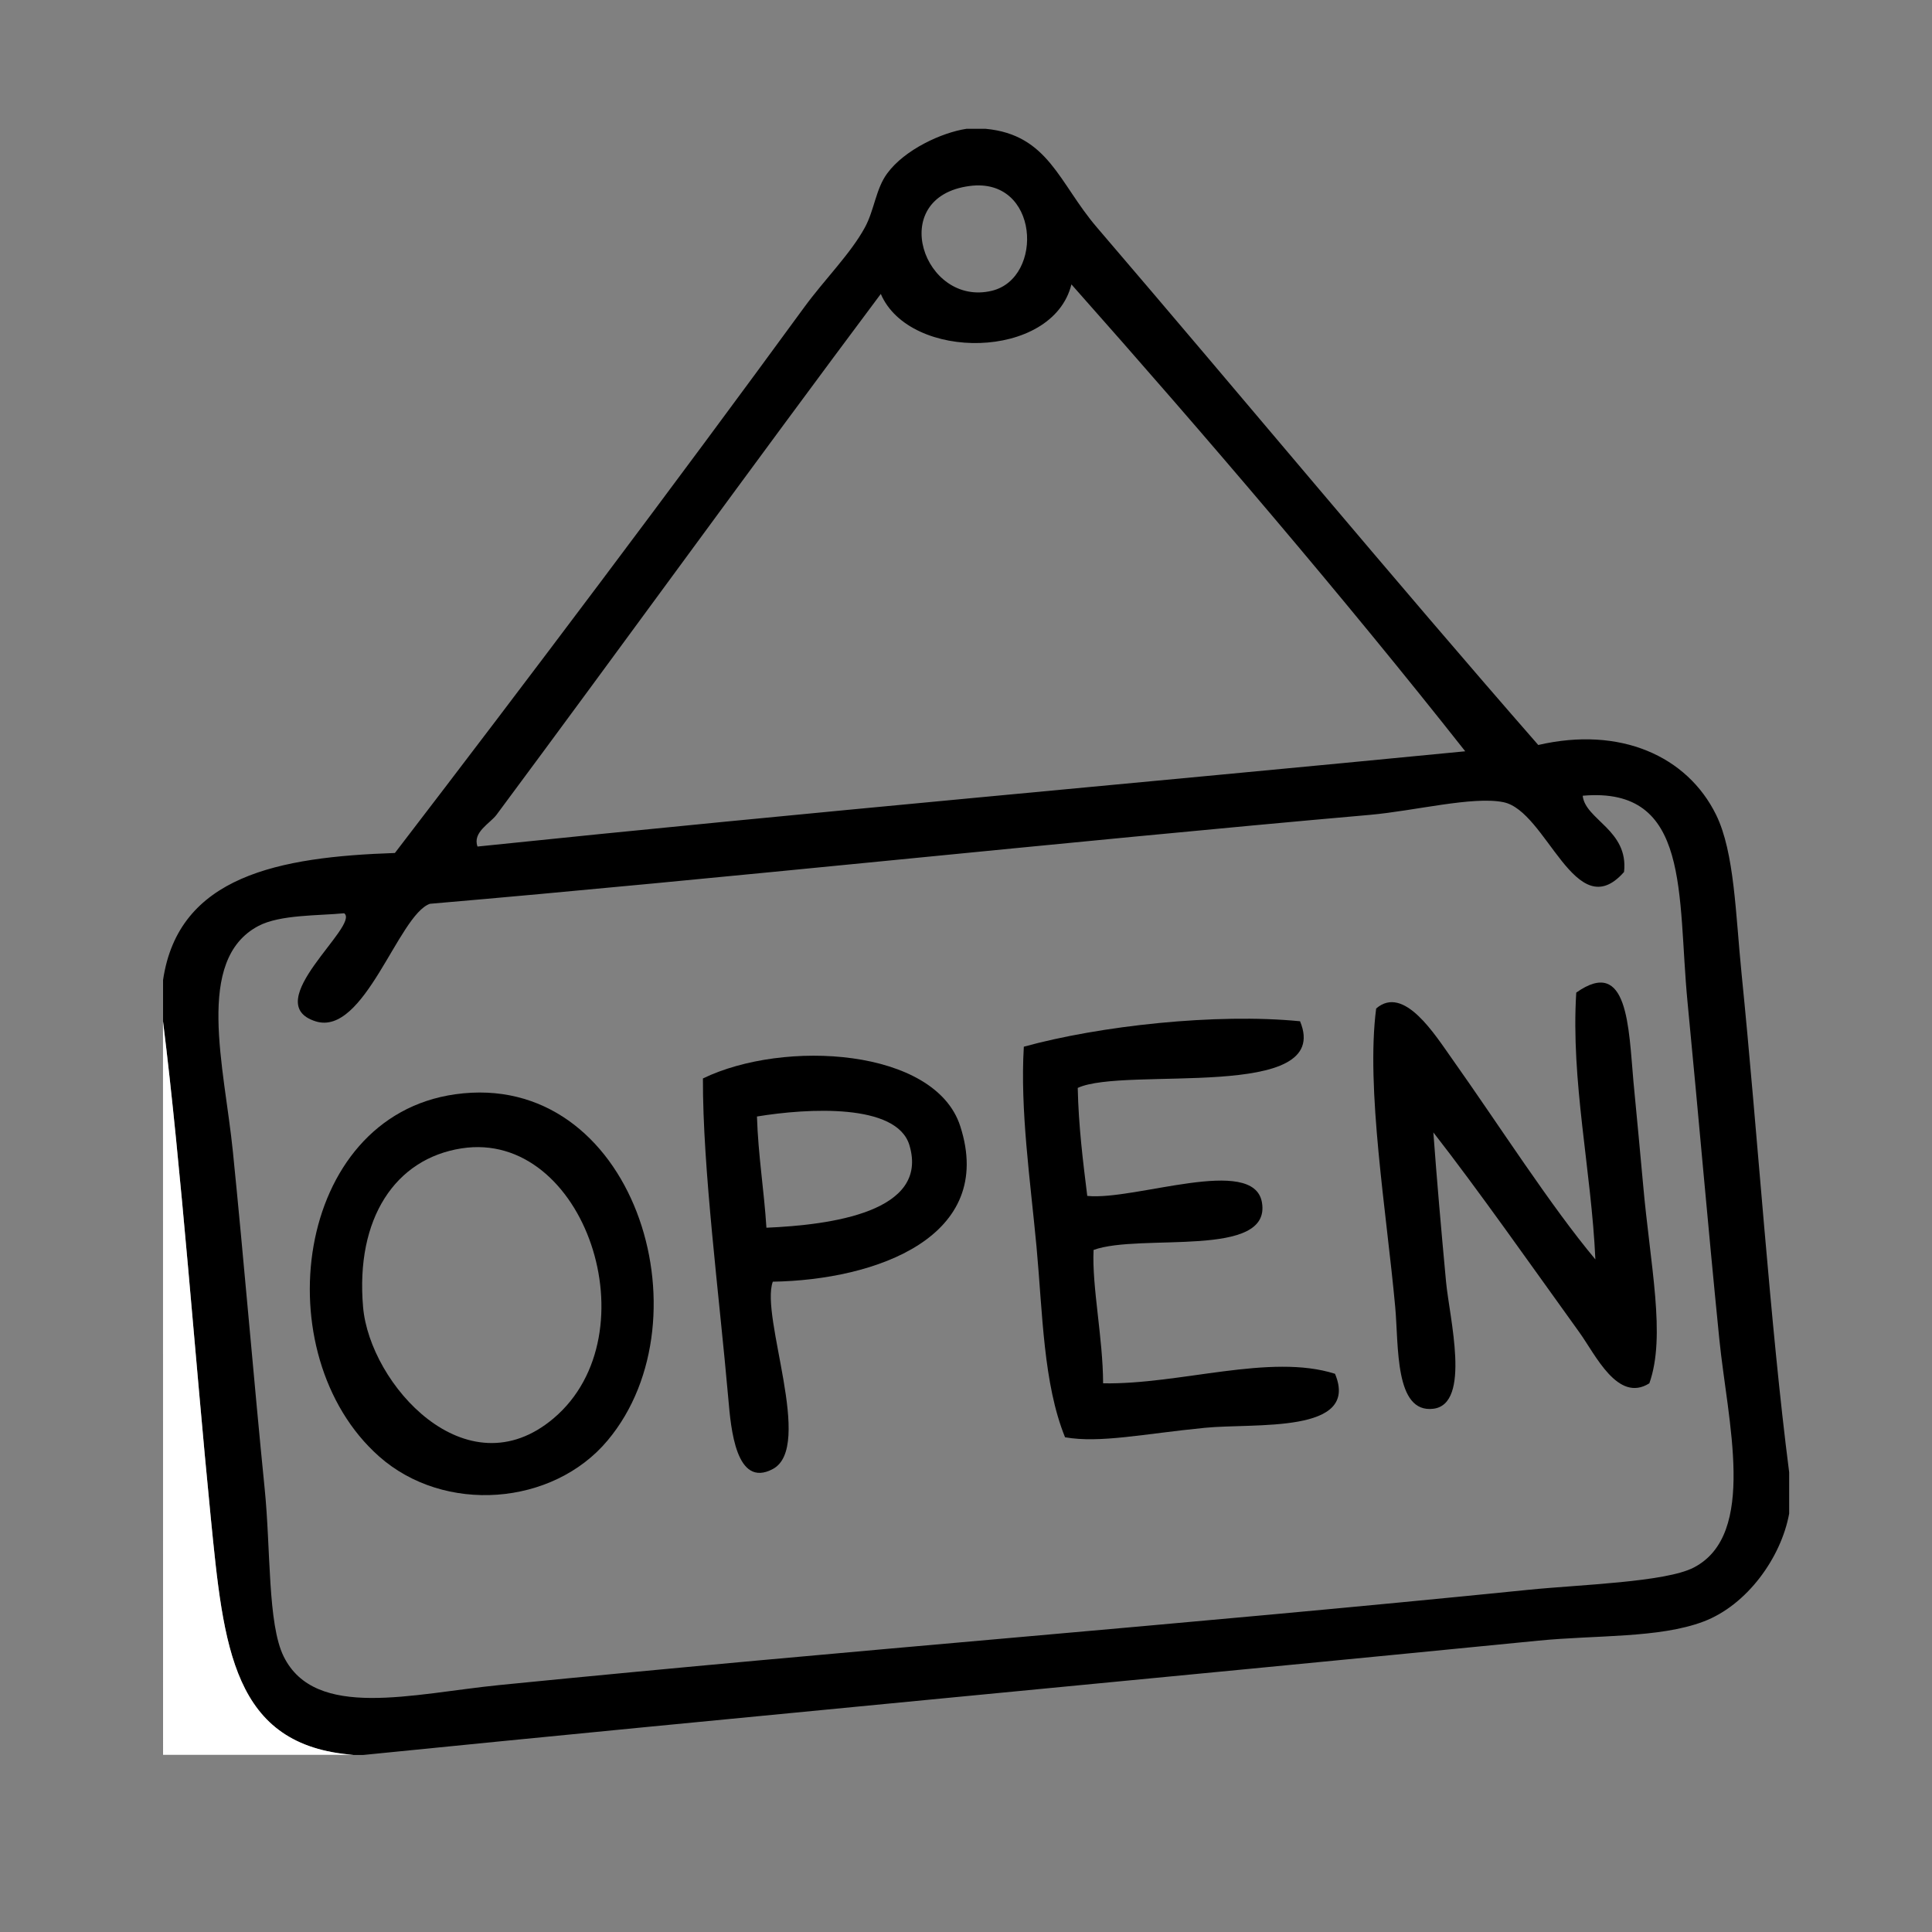
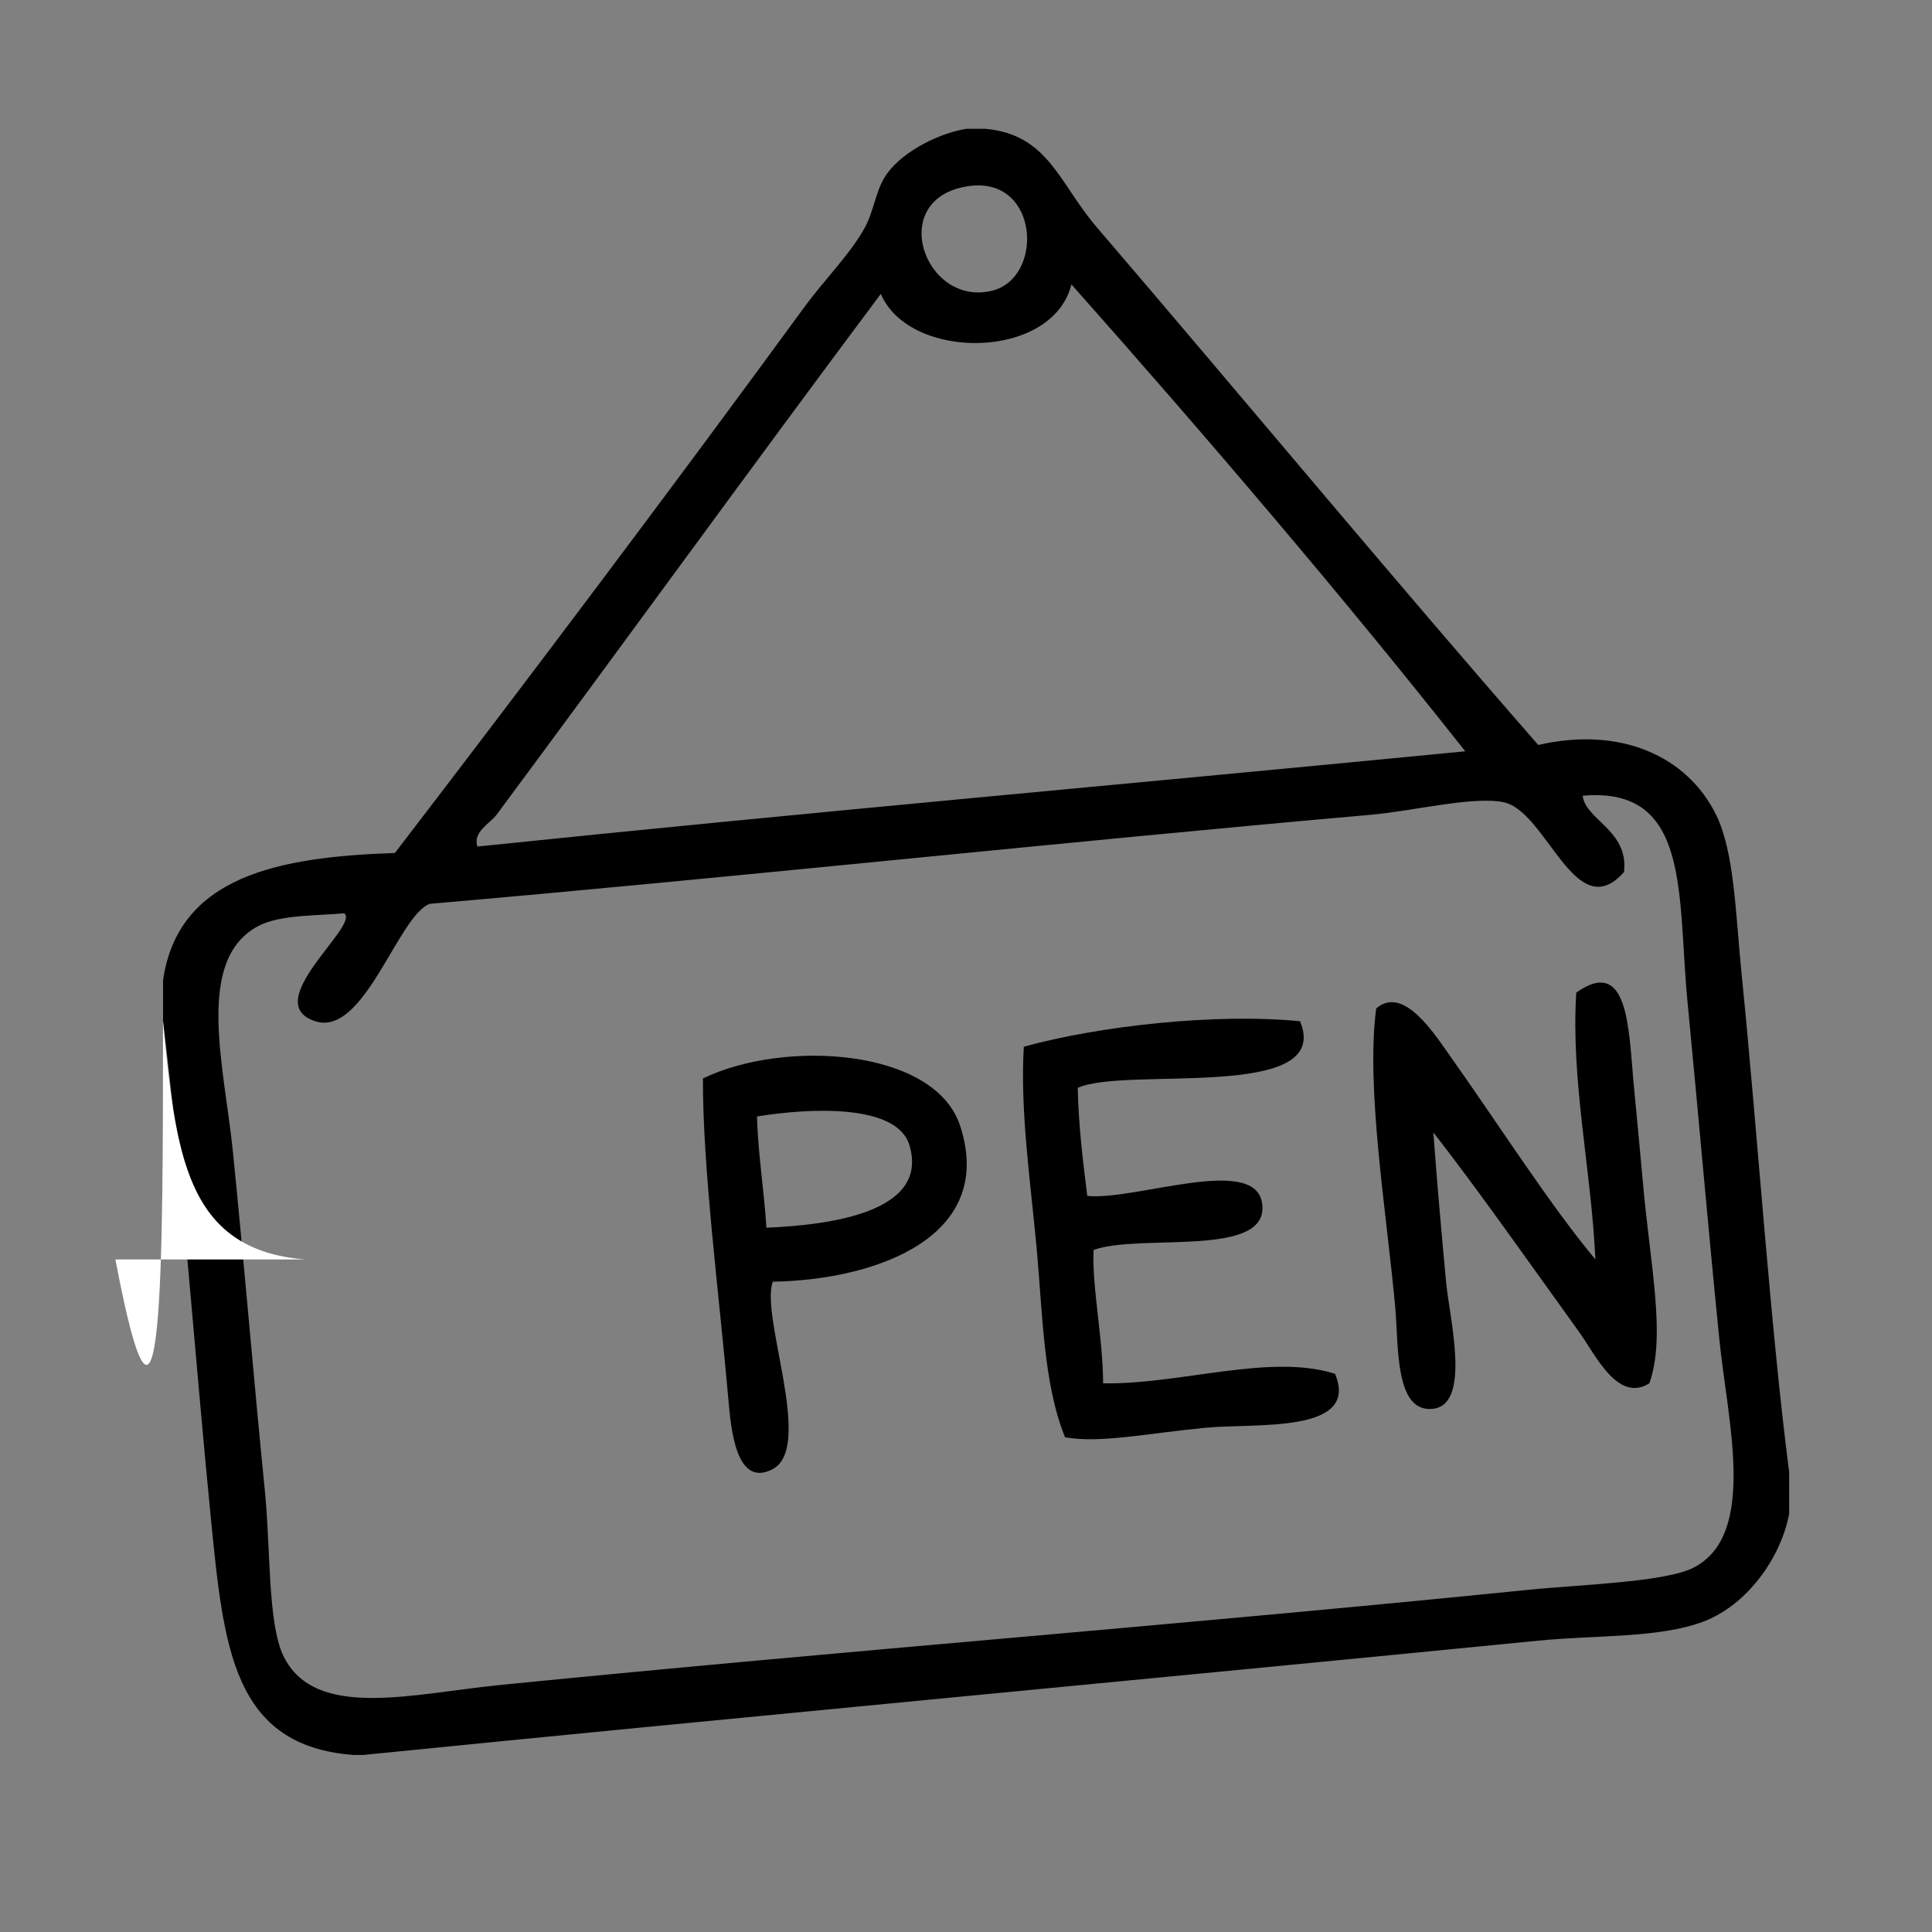
<svg xmlns="http://www.w3.org/2000/svg" version="1.1" id="Calque_1" x="0px" y="0px" width="30px" height="30px" viewBox="0 0 30 30" enable-background="new 0 0 30 30" xml:space="preserve">
  <rect x="0" y="0" width="30" height="30" fill="#808080" stroke="none" />
  <g>
    <path fill-rule="evenodd" clip-rule="evenodd" d="M15.008,2c0.099,0,0.198,0,0.297,0c0.976,0.092,1.138,0.843,1.726,1.529   c2.272,2.651,4.617,5.479,6.855,8.039c1.271-0.294,2.312,0.17,2.762,1.085c0.287,0.586,0.302,1.552,0.395,2.466   c0.248,2.461,0.444,5.455,0.739,7.742c0,0.214,0,0.428,0,0.642c-0.124,0.682-0.654,1.422-1.332,1.677   c-0.69,0.26-1.666,0.207-2.563,0.296c-5.861,0.579-12.643,1.212-18.248,1.775c-0.049,0-0.099,0-0.148,0   c-1.882-0.141-2.018-1.672-2.219-3.699c-0.242-2.444-0.455-5.404-0.74-7.692c0-0.215,0-0.428,0-0.642   c0.238-1.62,1.803-1.912,3.6-1.973c2.057-2.681,4.337-5.71,6.362-8.482c0.309-0.422,0.717-0.827,0.937-1.233   c0.146-0.269,0.169-0.6,0.346-0.838C14.047,2.323,14.626,2.057,15.008,2z M15.402,4.515c0.814-0.197,0.736-1.769-0.345-1.627   C13.751,3.059,14.346,4.771,15.402,4.515z M13.677,4.564c-1.967,2.63-4.025,5.473-5.967,8.088   c-0.099,0.133-0.377,0.271-0.295,0.493c5.078-0.527,10.229-0.981,15.337-1.479c-1.878-2.381-4.036-4.907-6.115-7.25   C16.344,5.596,14.126,5.613,13.677,4.564z M4.011,14.379c-0.991,0.525-0.528,2.182-0.395,3.501   c0.166,1.636,0.333,3.637,0.493,5.228c0.097,0.956,0.045,2.106,0.296,2.614c0.49,0.991,2,0.578,3.354,0.443   c5.502-0.548,10.509-0.926,15.979-1.479c0.79-0.08,2.125-0.117,2.564-0.346c0.991-0.515,0.521-2.281,0.395-3.551   c-0.188-1.878-0.306-3.294-0.493-5.227c-0.161-1.666,0.056-3.354-1.628-3.206c0.039,0.373,0.716,0.534,0.642,1.184   c-0.755,0.857-1.198-0.949-1.874-1.084c-0.473-0.096-1.376,0.135-2.071,0.197c-4.753,0.418-10.163,1.001-14.597,1.381   c-0.49,0.17-1.016,2.065-1.776,1.825c-0.894-0.284,0.699-1.491,0.444-1.678C4.952,14.22,4.347,14.2,4.011,14.379z" />
    <path fill-rule="evenodd" clip-rule="evenodd" d="M25.611,21.48c-0.49,0.309-0.837-0.445-1.085-0.789   c-0.731-1.015-1.584-2.23-2.269-3.107c0.058,0.779,0.114,1.423,0.197,2.318c0.052,0.557,0.394,1.899-0.197,1.973   c-0.603,0.074-0.537-0.975-0.592-1.578c-0.136-1.485-0.458-3.396-0.296-4.637c0.432-0.375,0.918,0.416,1.184,0.789   c0.718,1.013,1.528,2.281,2.22,3.107c-0.063-1.387-0.383-2.771-0.297-4.143c0.806-0.57,0.813,0.547,0.888,1.381   c0.056,0.599,0.111,1.153,0.148,1.578C25.625,19.659,25.872,20.744,25.611,21.48z" />
    <path fill-rule="evenodd" clip-rule="evenodd" d="M20.187,15.858c0.525,1.258-2.718,0.695-3.452,1.035   c0.013,0.595,0.081,1.136,0.148,1.677c0.741,0.076,2.581-0.638,2.712,0.099c0.155,0.882-1.886,0.476-2.614,0.74   c-0.027,0.57,0.146,1.367,0.148,2.071c1.194,0.022,2.593-0.469,3.601-0.148c0.393,0.938-1.249,0.762-2.022,0.839   c-0.956,0.094-1.623,0.242-2.17,0.147c-0.338-0.835-0.347-1.915-0.443-2.959c-0.097-1.034-0.256-2.127-0.197-3.106   C17.074,15.929,18.883,15.729,20.187,15.858z" />
-     <path fill-rule="evenodd" clip-rule="evenodd" fill="#FFFFFF" d="M2.531,15.858c0.285,2.288,0.498,5.248,0.74,7.692   c0.201,2.027,0.337,3.559,2.219,3.699c-0.986,0-1.972,0-2.958,0C2.531,23.453,2.531,19.655,2.531,15.858z" />
+     <path fill-rule="evenodd" clip-rule="evenodd" fill="#FFFFFF" d="M2.531,15.858c0.201,2.027,0.337,3.559,2.219,3.699c-0.986,0-1.972,0-2.958,0C2.531,23.453,2.531,19.655,2.531,15.858z" />
    <path fill-rule="evenodd" clip-rule="evenodd" d="M12,19.902c-0.199,0.541,0.642,2.568,0,2.909   c-0.573,0.305-0.651-0.635-0.69-1.085c-0.141-1.607-0.4-3.585-0.395-4.98c1.26-0.61,3.603-0.47,3.995,0.739   C15.469,19.207,13.604,19.875,12,19.902z M14.121,17.781c-0.197-0.65-1.569-0.575-2.367-0.444c0.019,0.605,0.11,1.14,0.147,1.727   C12.896,19.021,14.435,18.822,14.121,17.781z" />
-     <path fill-rule="evenodd" clip-rule="evenodd" d="M7.068,16.992c2.761-0.389,3.965,3.468,2.367,5.375   c-0.85,1.017-2.536,1.147-3.55,0.247C4.106,21.035,4.561,17.346,7.068,16.992z M5.638,20.297c0.104,1.193,1.6,2.876,2.959,1.726   c1.548-1.31,0.482-4.49-1.431-4.191C6.141,17.991,5.518,18.915,5.638,20.297z" />
  </g>
</svg>